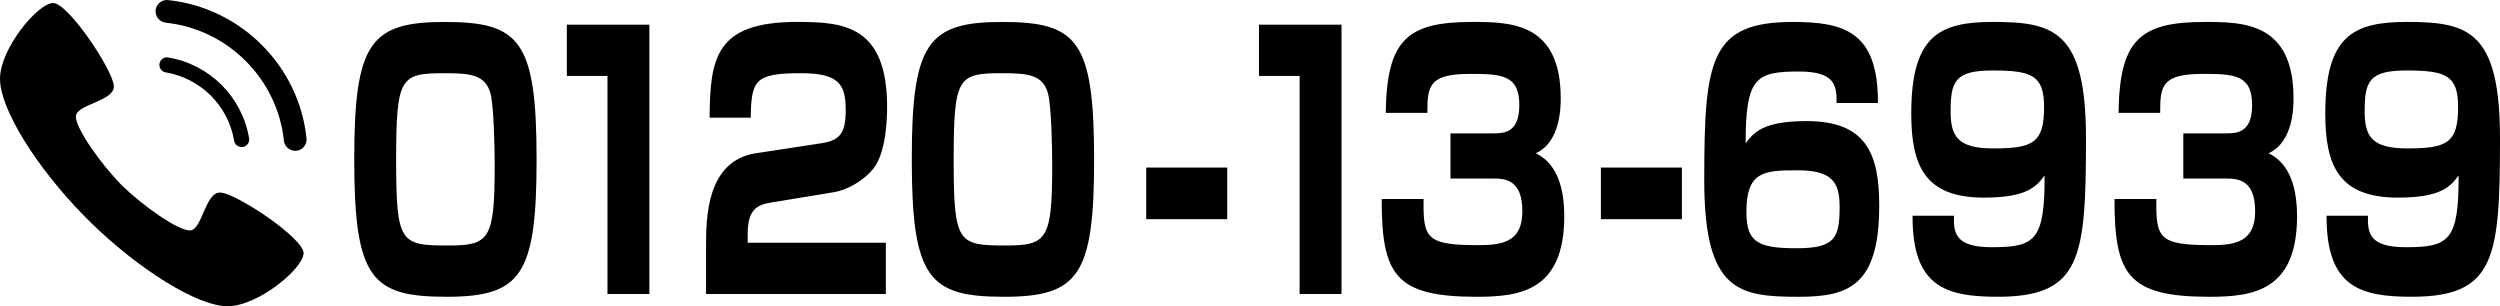
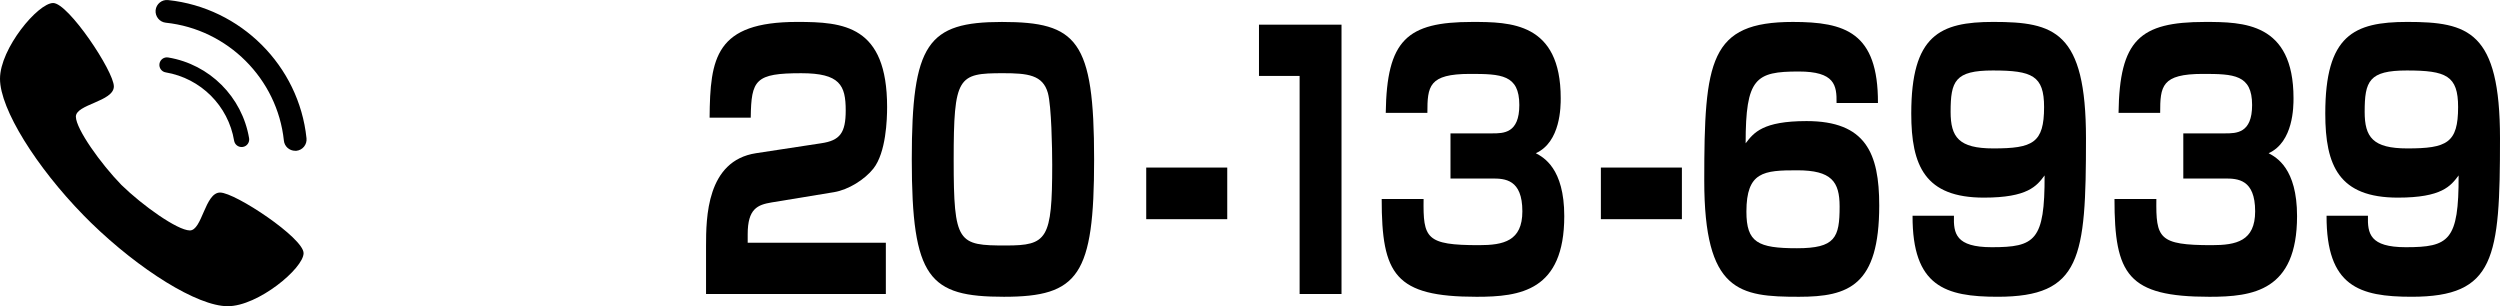
<svg xmlns="http://www.w3.org/2000/svg" version="1.1" id="レイヤー_1" x="0px" y="0px" width="265.25px" height="32.488px" viewBox="0 0 265.25 32.488" enable-background="new 0 0 265.25 32.488" xml:space="preserve">
  <g>
-     <path d="M47.367,31.488c-7.949,0-9.781-1.921-9.781-14.579c0-12.295,1.67-14.58,9.565-14.58c7.976,0,9.781,1.922,9.781,14.58   C56.932,29.203,55.288,31.488,47.367,31.488z M42.031,16.98c0,8.85,0.458,9.066,5.551,9.066c4.365,0,4.904-0.653,4.904-8.559   c0-1.706-0.081-6.238-0.458-7.617c-0.539-1.923-2.128-2.104-4.77-2.104C42.489,7.769,42.031,8.095,42.031,16.98z" />
-     <path d="M68.898,2.618v28.578h-4.445V8.058h-4.311v-5.44H68.898z" />
    <path d="M81.863,21.478c-1.481,0.253-2.533,0.652-2.533,3.371v0.907h14.658v5.439H74.911v-5.075c0-3.012,0.054-9.067,5.308-9.866   l6.898-1.052c1.994-0.29,2.613-1.087,2.613-3.481c0-2.683-0.619-3.953-4.715-3.953c-4.877,0-5.309,0.688-5.362,4.714h-4.365   c0.055-6.348,0.62-10.156,9.296-10.156c4.903,0,9.538,0.362,9.538,9.032c0,1.305-0.108,4.823-1.455,6.528   c-0.916,1.159-2.64,2.248-4.176,2.502L81.863,21.478z" />
    <path d="M106.521,31.488c-7.948,0-9.781-1.921-9.781-14.579c0-12.295,1.67-14.58,9.566-14.58c7.975,0,9.78,1.922,9.78,14.58   C116.086,29.203,114.442,31.488,106.521,31.488z M101.185,16.98c0,8.85,0.458,9.066,5.552,9.066c4.364,0,4.903-0.653,4.903-8.559   c0-1.706-0.081-6.238-0.458-7.617c-0.539-1.923-2.129-2.104-4.77-2.104C101.643,7.769,101.185,8.095,101.185,16.98z" />
    <path d="M130.211,17.778v5.477h-8.596v-5.477H130.211z" />
    <path d="M142.335,2.618v28.578h-4.446V8.058h-4.311v-5.44H142.335z" />
    <path d="M151.043,21.114c-0.055,4.172,0.241,4.898,5.874,4.898c2.612,0,4.606-0.436,4.606-3.591c0-3.41-1.859-3.481-3.207-3.481   h-4.419v-4.789h4.419c1.213,0,2.884,0,2.884-3.01c0-3.228-1.94-3.3-5.229-3.3c-4.391,0-4.526,1.305-4.526,4.134h-4.417   c0.107-7.726,2.236-9.647,9.16-9.647c4.041,0,9.404,0.037,9.404,8.088c0,0.87,0,4.643-2.641,5.84   c0.809,0.434,3.018,1.596,3.018,6.672c0,7.943-4.69,8.561-9.295,8.561c-8.678,0-10.077-2.357-10.077-10.373h4.446V21.114z" />
    <path d="M178.449,17.778v5.477h-8.596v-5.477H178.449z" />
    <path d="M194.859,10.924c0.027-1.886-0.189-3.337-4.014-3.337c-4.58,0-5.633,0.689-5.633,7.617   c0.863-1.124,1.806-2.357,6.467-2.357c6.279,0,7.707,3.41,7.707,8.958c0,8.487-3.233,9.684-8.515,9.684   c-6.33,0-10.05-0.508-10.05-12.33c0-12.767,0.566-16.831,9.403-16.831c5.524,0,9.053,1.088,9.026,8.597H194.859z M185.294,22.457   c0,3.266,1.212,3.881,5.362,3.881c4.069,0,4.527-1.125,4.527-4.425c0-2.647-0.863-3.844-4.5-3.844   C187.128,18.069,185.294,18.213,185.294,22.457z" />
    <path d="M207.313,22.891c-0.057,1.887,0.188,3.337,4.014,3.337c4.581,0,5.632-0.689,5.604-7.615   c-0.834,1.123-1.779,2.355-6.44,2.355c-6.249,0-7.706-3.372-7.706-8.922c0-8.305,3.019-9.72,8.704-9.72   c6.466,0,9.834,0.979,9.834,12.368c0,12.693-0.512,16.793-9.375,16.793c-5.552,0-9.054-1.088-9.026-8.596H207.313L207.313,22.891z    M216.877,11.359c0-3.337-1.266-3.881-5.44-3.881c-4.017,0-4.477,1.124-4.477,4.389c0,2.683,0.863,3.88,4.529,3.88   C215.69,15.748,216.877,15.167,216.877,11.359z" />
    <path d="M228.79,21.114c-0.052,4.172,0.243,4.898,5.874,4.898c2.615,0,4.607-0.436,4.607-3.591c0-3.41-1.858-3.481-3.205-3.481   h-4.418v-4.789h4.418c1.213,0,2.882,0,2.882-3.01c0-3.228-1.94-3.3-5.227-3.3c-4.393,0-4.528,1.305-4.528,4.134h-4.416   c0.107-7.726,2.236-9.647,9.159-9.647c4.043,0,9.405,0.037,9.405,8.088c0,0.87,0,4.643-2.641,5.84   c0.809,0.434,3.017,1.596,3.017,6.672c0,7.943-4.688,8.561-9.295,8.561c-8.676,0-10.076-2.357-10.076-10.373h4.443V21.114z" />
    <path d="M251.24,22.891c-0.054,1.887,0.188,3.337,4.014,3.337c4.582,0,5.632-0.689,5.605-7.615   c-0.836,1.123-1.778,2.355-6.441,2.355c-6.25,0-7.706-3.372-7.706-8.922c0-8.305,3.019-9.72,8.703-9.72   c6.468,0,9.835,0.979,9.835,12.368c0,12.693-0.513,16.793-9.378,16.793c-5.549,0-9.051-1.088-9.024-8.596H251.24L251.24,22.891z    M260.805,11.359c0-3.337-1.266-3.881-5.441-3.881c-4.017,0-4.473,1.124-4.473,4.389c0,2.683,0.86,3.88,4.527,3.88   C259.62,15.748,260.805,15.167,260.805,11.359z" />
  </g>
  <g>
    <path d="M17.59,2.409c6.57,0.69,11.84,5.95,12.53,12.51c0.06,0.62,0.59,1.08,1.2,1.08h0.13c0.66-0.07,1.14-0.66,1.07-1.33   c-0.8-7.69-6.98-13.85-14.68-14.66c-0.66-0.08-1.26,0.41-1.33,1.07C16.45,1.749,16.93,2.339,17.59,2.409z M17.85,6.099   c-0.44-0.08-0.86,0.22-0.93,0.66c-0.07,0.43,0.22,0.85,0.66,0.92c3.72,0.63,6.64,3.54,7.26,7.25c0.07,0.4,0.41,0.67,0.79,0.67   l0.14-0.01c0.44-0.07,0.73-0.49,0.66-0.92C25.69,10.279,22.24,6.829,17.85,6.099z M23.35,20.429c-1.61,0-1.9,4.05-3.22,4.021   c-1.33-0.031-4.98-2.621-7.25-4.83c-2.2-2.261-4.8-5.911-4.83-7.23c-0.03-1.33,4.03-1.61,4.03-3.22s-4.83-8.85-6.44-8.85   C4.03,0.319,0,5.149,0,8.359c0,3.22,3.86,9.36,8.86,14.479l0.8,0.801c5.13,4.99,11.28,8.85,14.5,8.85c3.22,0,8.05-4.02,8.05-5.63   S24.96,20.429,23.35,20.429z" />
  </g>
</svg>